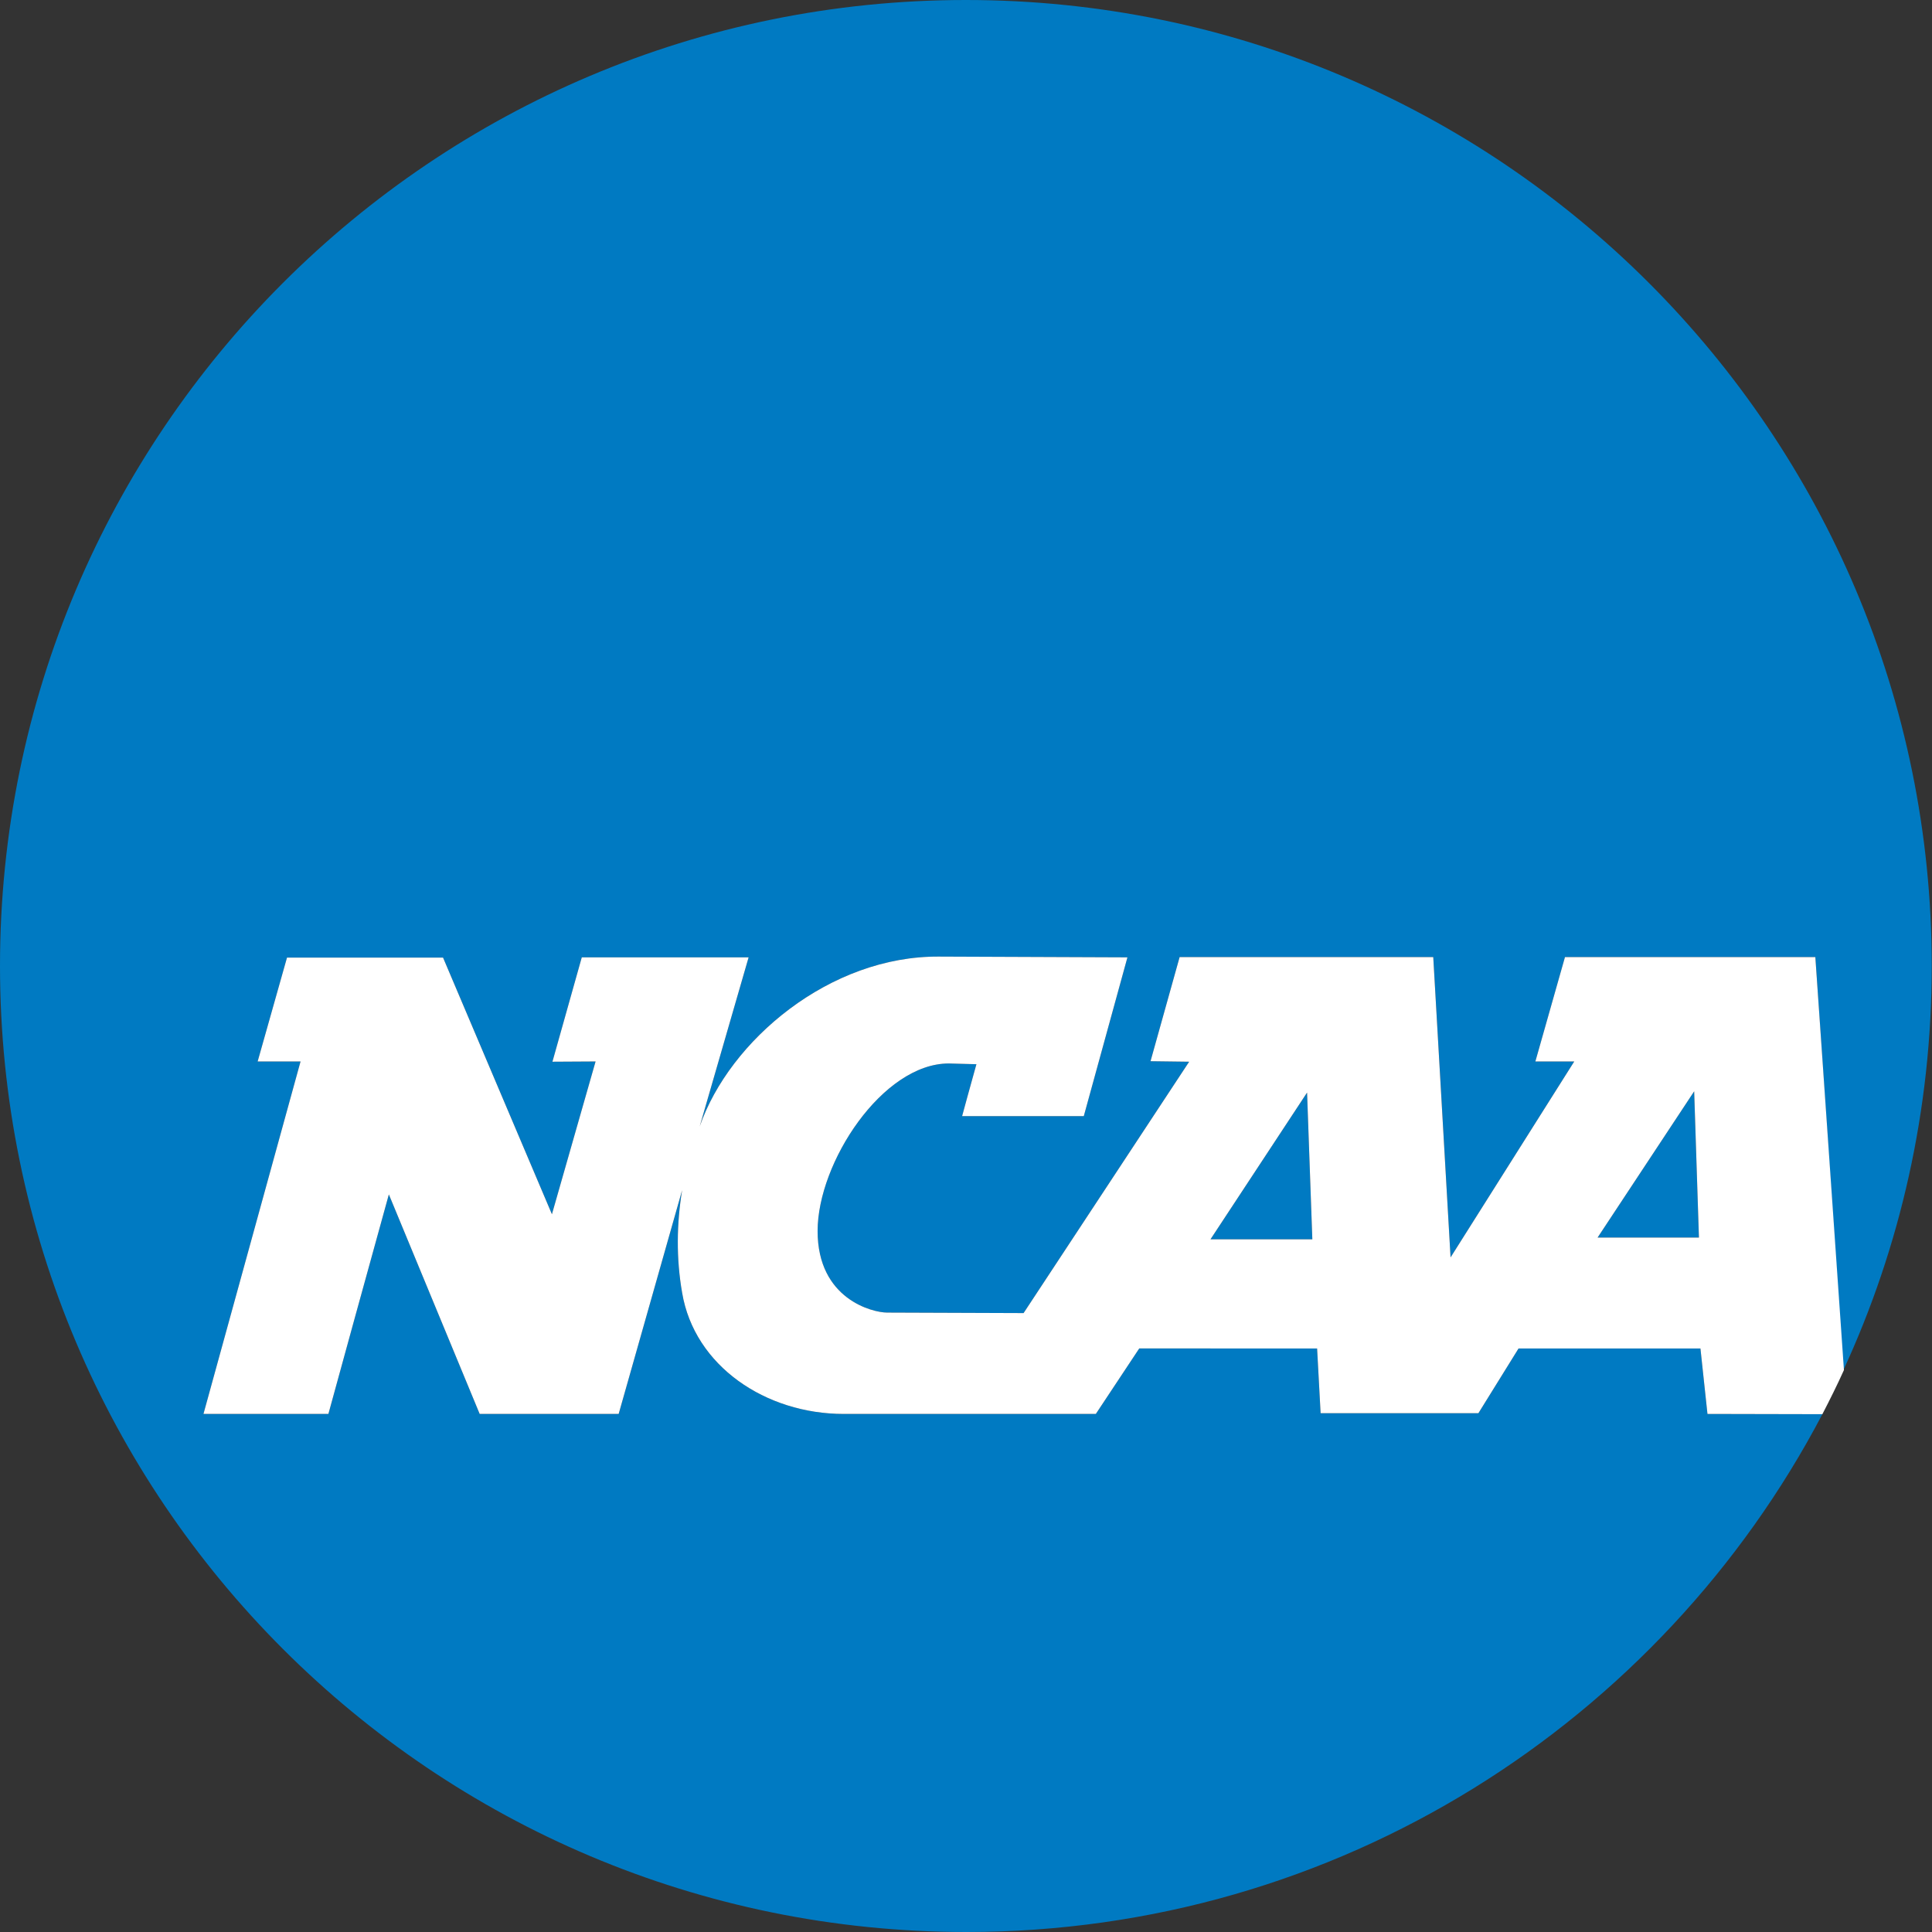
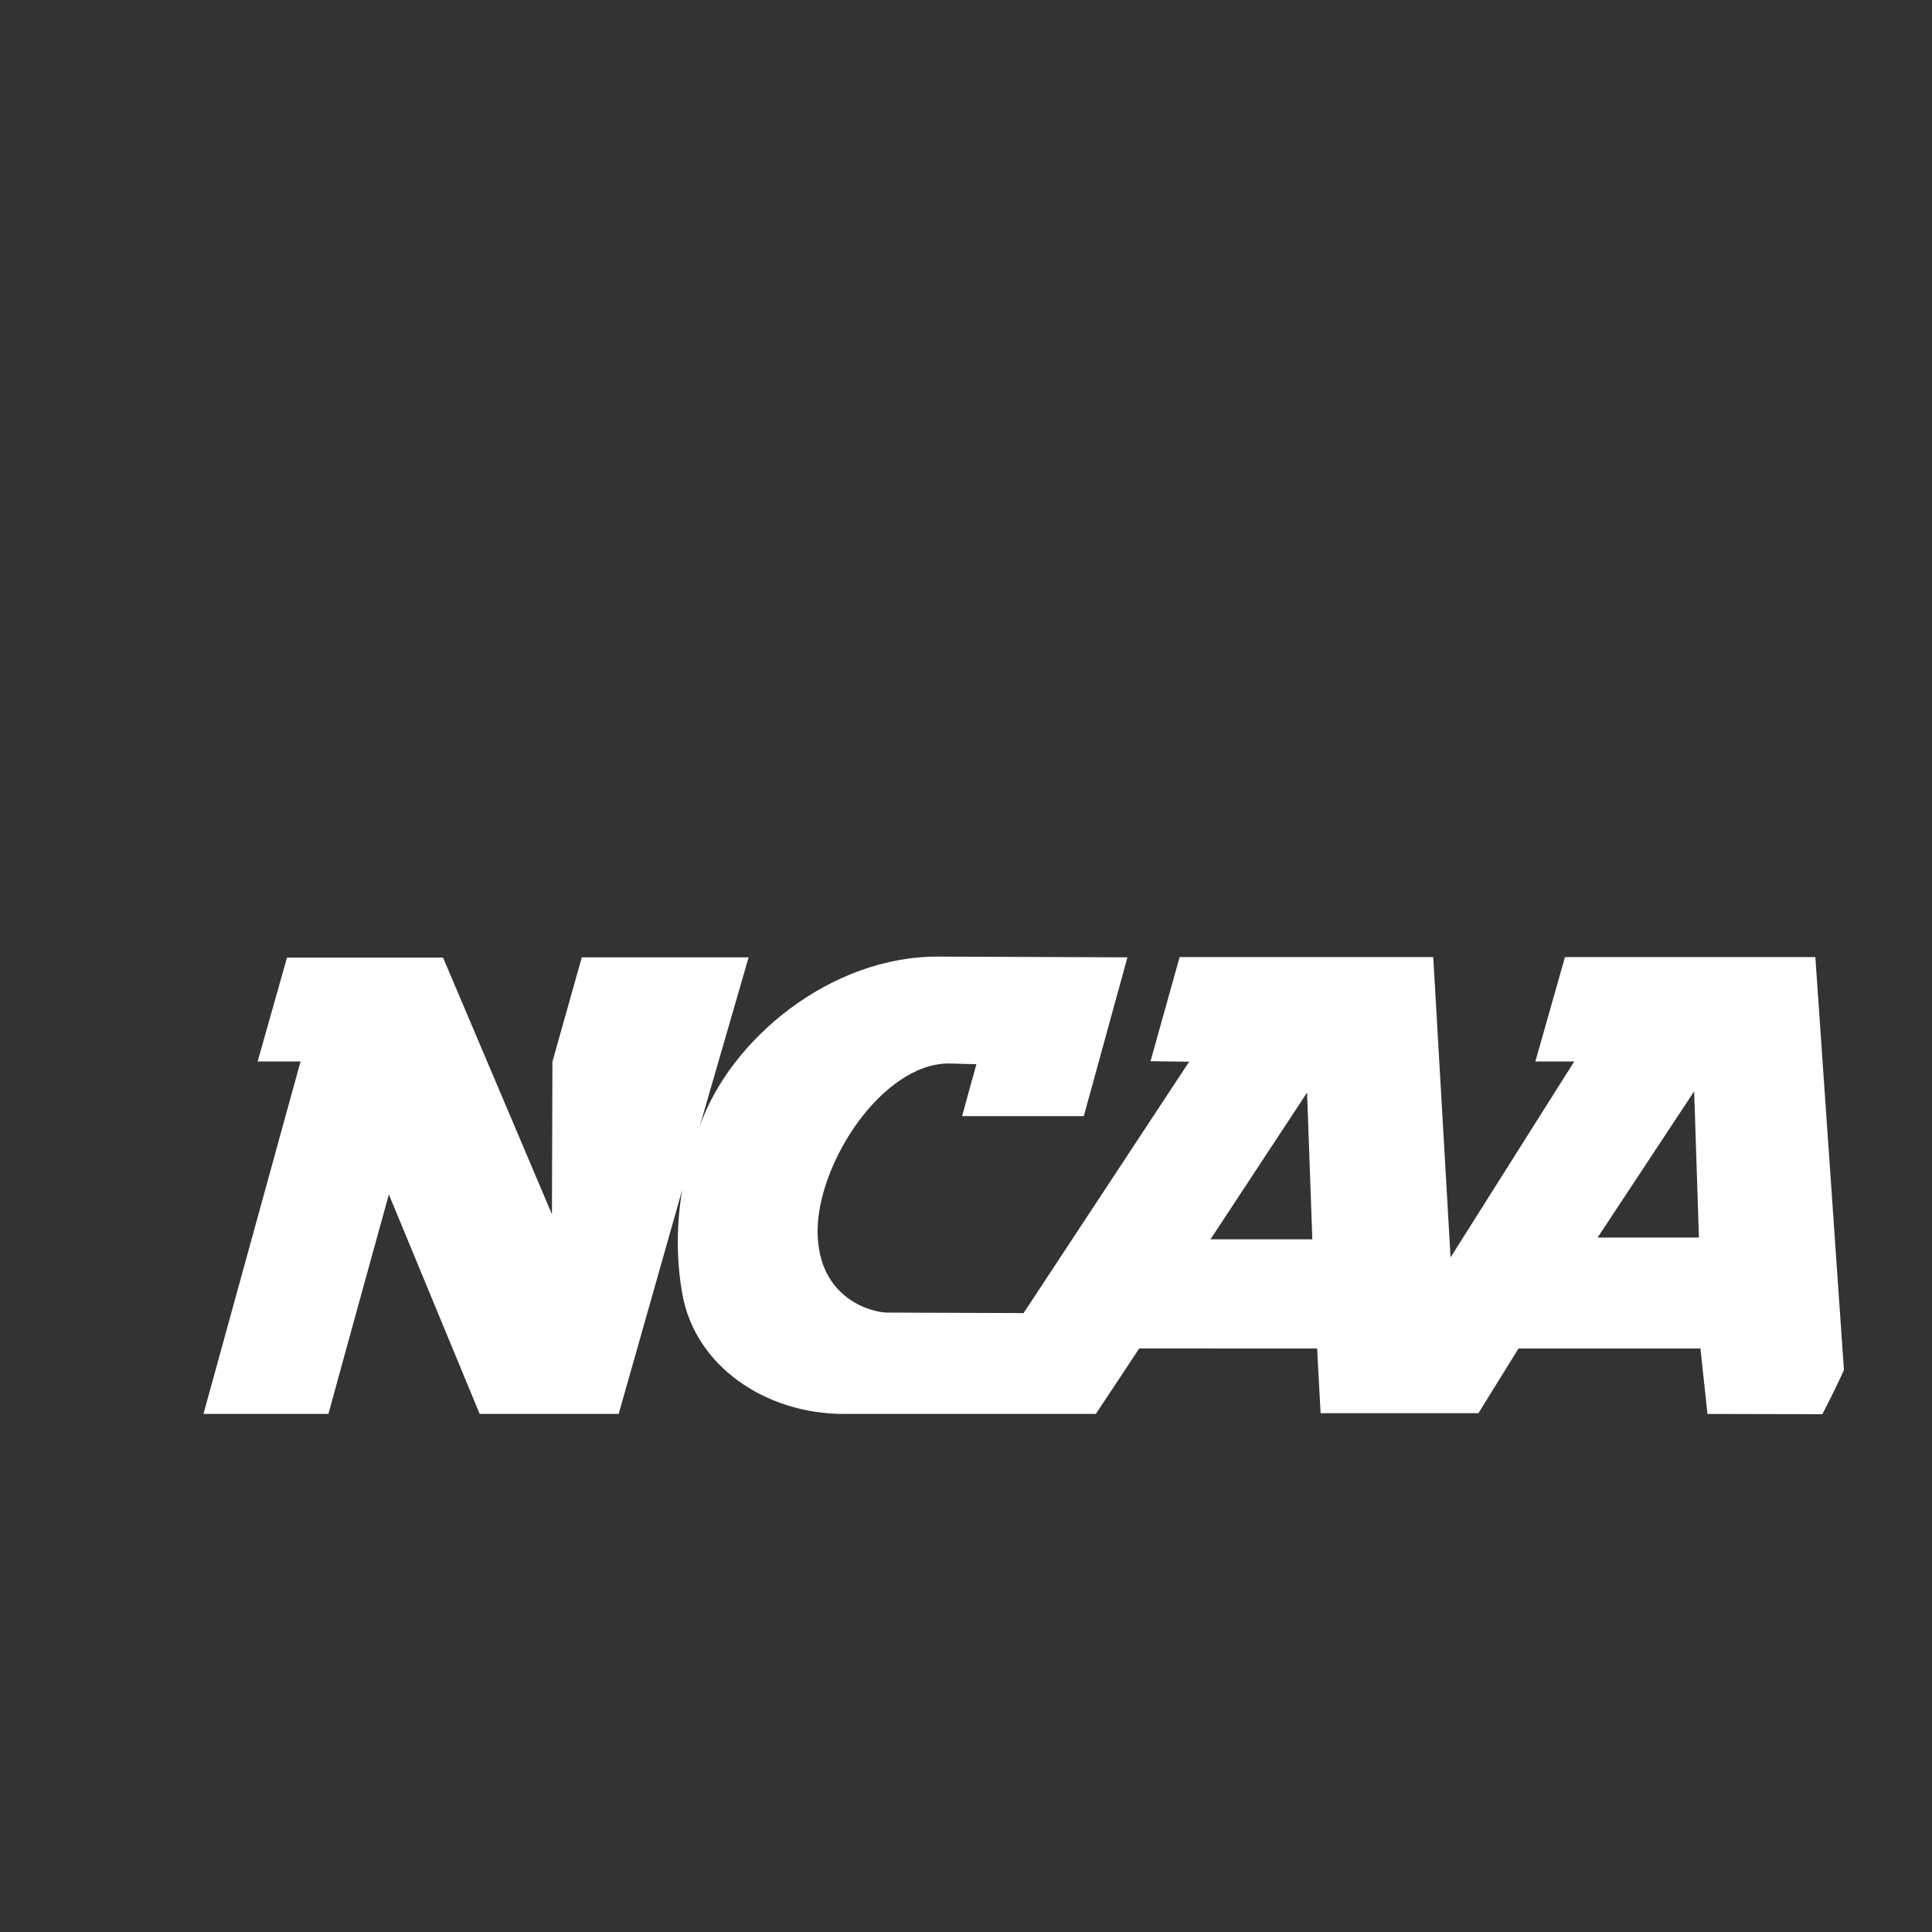
<svg xmlns="http://www.w3.org/2000/svg" version="1.1" id="Layer_1" x="0px" y="0px" viewBox="0 0 770.1 770.1" style="enable-background:new 0 0 770.1 770.1;" xml:space="preserve">
  <rect x="0" y="0" width="770.1" height="770.1" fill="#333333" stroke="none" />
  <style type="text/css"> .st0{fill:#007AC2;} .st1{fill:#FFFFFF;} </style>
  <g>
-     <path class="st0" d="M723.6,381.5h-99.8L612,423.1c0,0,15.3,0,15.5,0l-49.3,78.1l-6.9-119.7H470.2L458.6,423l15.4,0.2l-66,100.2 l-54.4-0.2c-5.7,0-27.7-5.3-27.7-32.5c0-27.3,25.9-66.8,52.3-66.8l11,0.3c-1.9,6.7-5.7,20.7-5.7,20.7H432l17.4-63.3l-74.9-0.3 c-43.7-0.4-83.7,33.4-95.6,67.7l19.5-67.4h-66.5l-11.7,41.6l17.2-0.1L220,484l-43.4-102.3h-62.2l-11.7,41.4h17.1L81.1,563.6h49.8 c0,0,19.1-69.6,24.1-87.5c7,16.9,36.2,87.5,36.2,87.5h55.4l25.3-89.2c-2.2,13.3-2.4,27.2,0,40.9c4.9,29.2,33.3,48.3,64.4,48.3 h100.5l17.3-26.1H525l1.4,25.8h62.9l16-25.8h72.5l2.8,26.1l45.8,0.1c-64.4,122.7-193,206.4-341.2,206.4C172.4,770.1,0,597.7,0,385 C0,172.4,172.4,0,385,0c212.7,0,385,172.4,385,385c0,57.5-12.6,112.1-35.2,161.1L723.6,381.5z M523.1,494l-2.1-58.5L482.5,494 H523.1z M677.2,493.3l-1.9-58.3l-38.5,58.3H677.2z" />
-     <path class="st1" d="M723.6,381.5h-99.8L612,423.1c0,0,15.3,0,15.5,0l-49.3,78.1l-6.9-119.7H470.2L458.6,423l15.4,0.2l-66,100.2 l-54.4-0.2c-5.7,0-27.7-5.3-27.7-32.5c0-27.3,25.9-66.8,52.3-66.8l11,0.3c-1.9,6.7-5.7,20.7-5.7,20.7H432l17.4-63.3l-74.9-0.3 c-43.7-0.4-83.7,33.4-95.6,67.7l19.5-67.4h-66.5l-11.7,41.6l17.2-0.1L220,484l-43.4-102.3h-62.2l-11.7,41.4h17.1L81.1,563.6h49.8 c0,0,19.1-69.6,24.1-87.5c7,16.9,36.2,87.5,36.2,87.5h55.4l25.3-89.2c-2.2,13.3-2.4,27.2,0,40.9c4.9,29.2,33.3,48.3,64.4,48.3 h100.5l17.3-26.1H525l1.4,25.8h62.9l16-25.8h72.5l2.8,26.1l45.8,0.1c3-5.8,5.9-11.6,8.6-17.6L723.6,381.5z M482.5,494l38.5-58.5 l2.1,58.5H482.5z M636.8,493.3l38.5-58.3l1.9,58.3H636.8z" />
+     <path class="st1" d="M723.6,381.5h-99.8L612,423.1c0,0,15.3,0,15.5,0l-49.3,78.1l-6.9-119.7H470.2L458.6,423l15.4,0.2l-66,100.2 l-54.4-0.2c-5.7,0-27.7-5.3-27.7-32.5c0-27.3,25.9-66.8,52.3-66.8l11,0.3c-1.9,6.7-5.7,20.7-5.7,20.7H432l17.4-63.3l-74.9-0.3 c-43.7-0.4-83.7,33.4-95.6,67.7l19.5-67.4h-66.5l-11.7,41.6L220,484l-43.4-102.3h-62.2l-11.7,41.4h17.1L81.1,563.6h49.8 c0,0,19.1-69.6,24.1-87.5c7,16.9,36.2,87.5,36.2,87.5h55.4l25.3-89.2c-2.2,13.3-2.4,27.2,0,40.9c4.9,29.2,33.3,48.3,64.4,48.3 h100.5l17.3-26.1H525l1.4,25.8h62.9l16-25.8h72.5l2.8,26.1l45.8,0.1c3-5.8,5.9-11.6,8.6-17.6L723.6,381.5z M482.5,494l38.5-58.5 l2.1,58.5H482.5z M636.8,493.3l38.5-58.3l1.9,58.3H636.8z" />
  </g>
</svg>